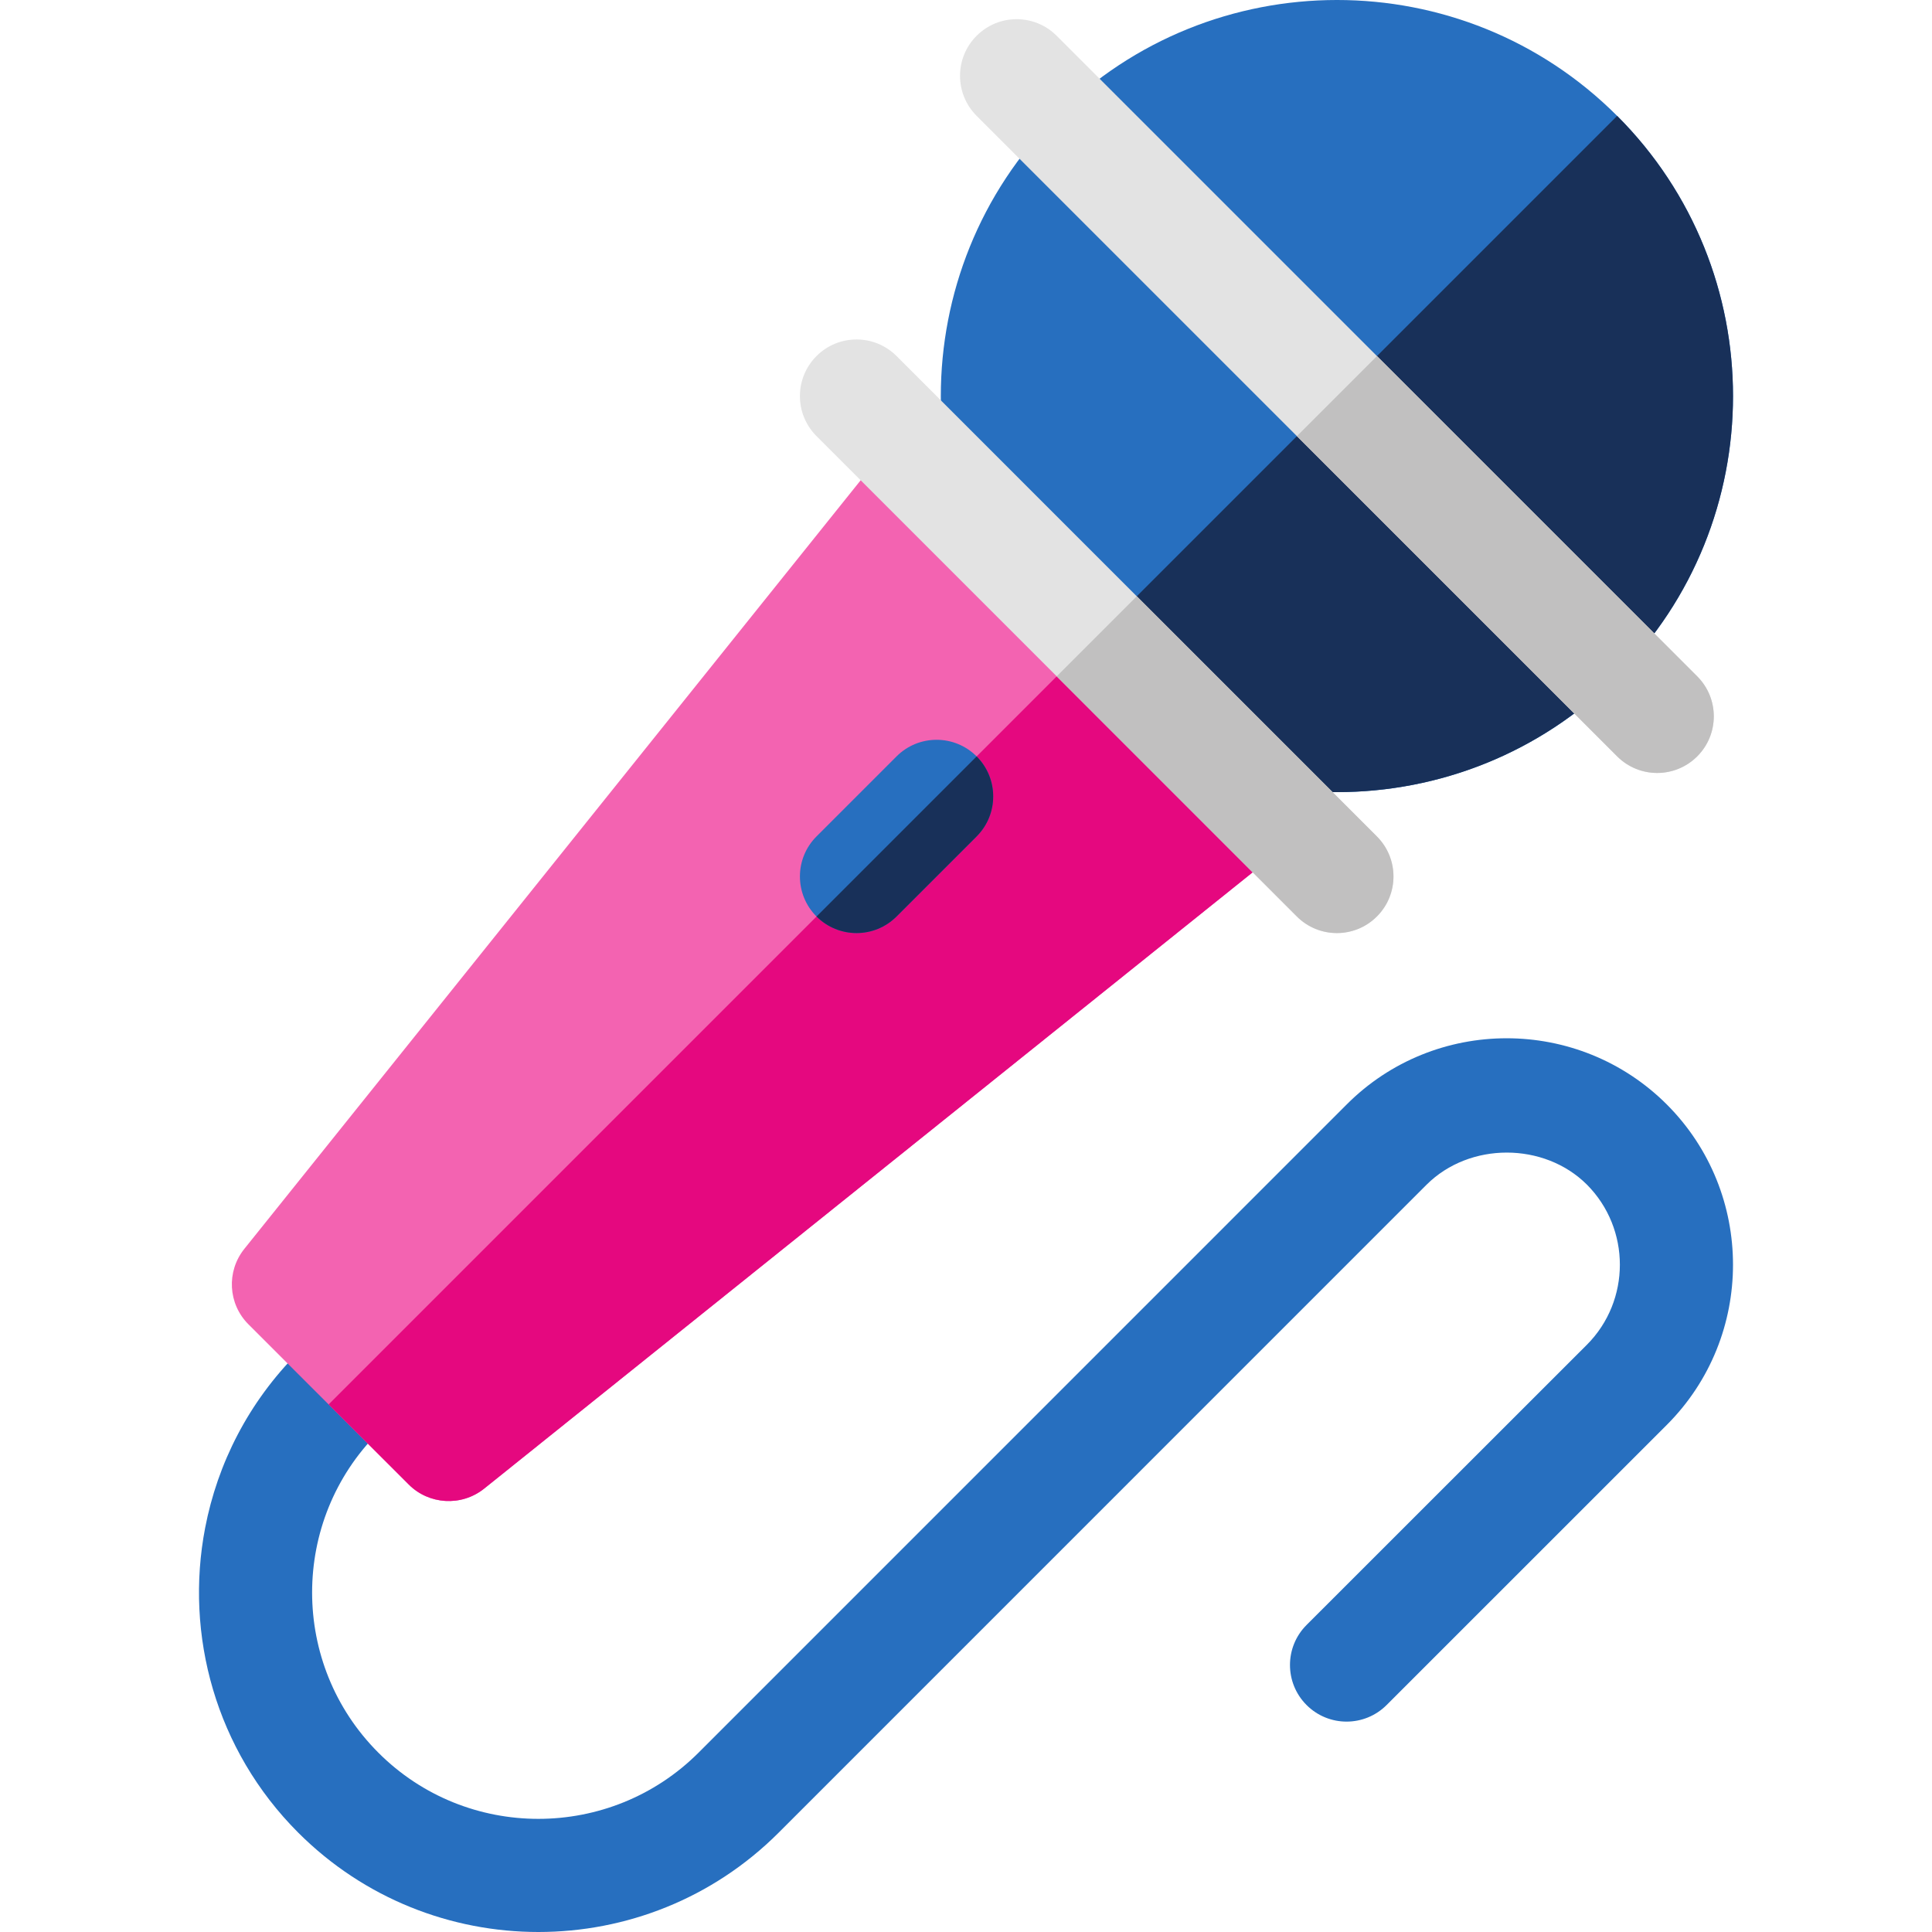
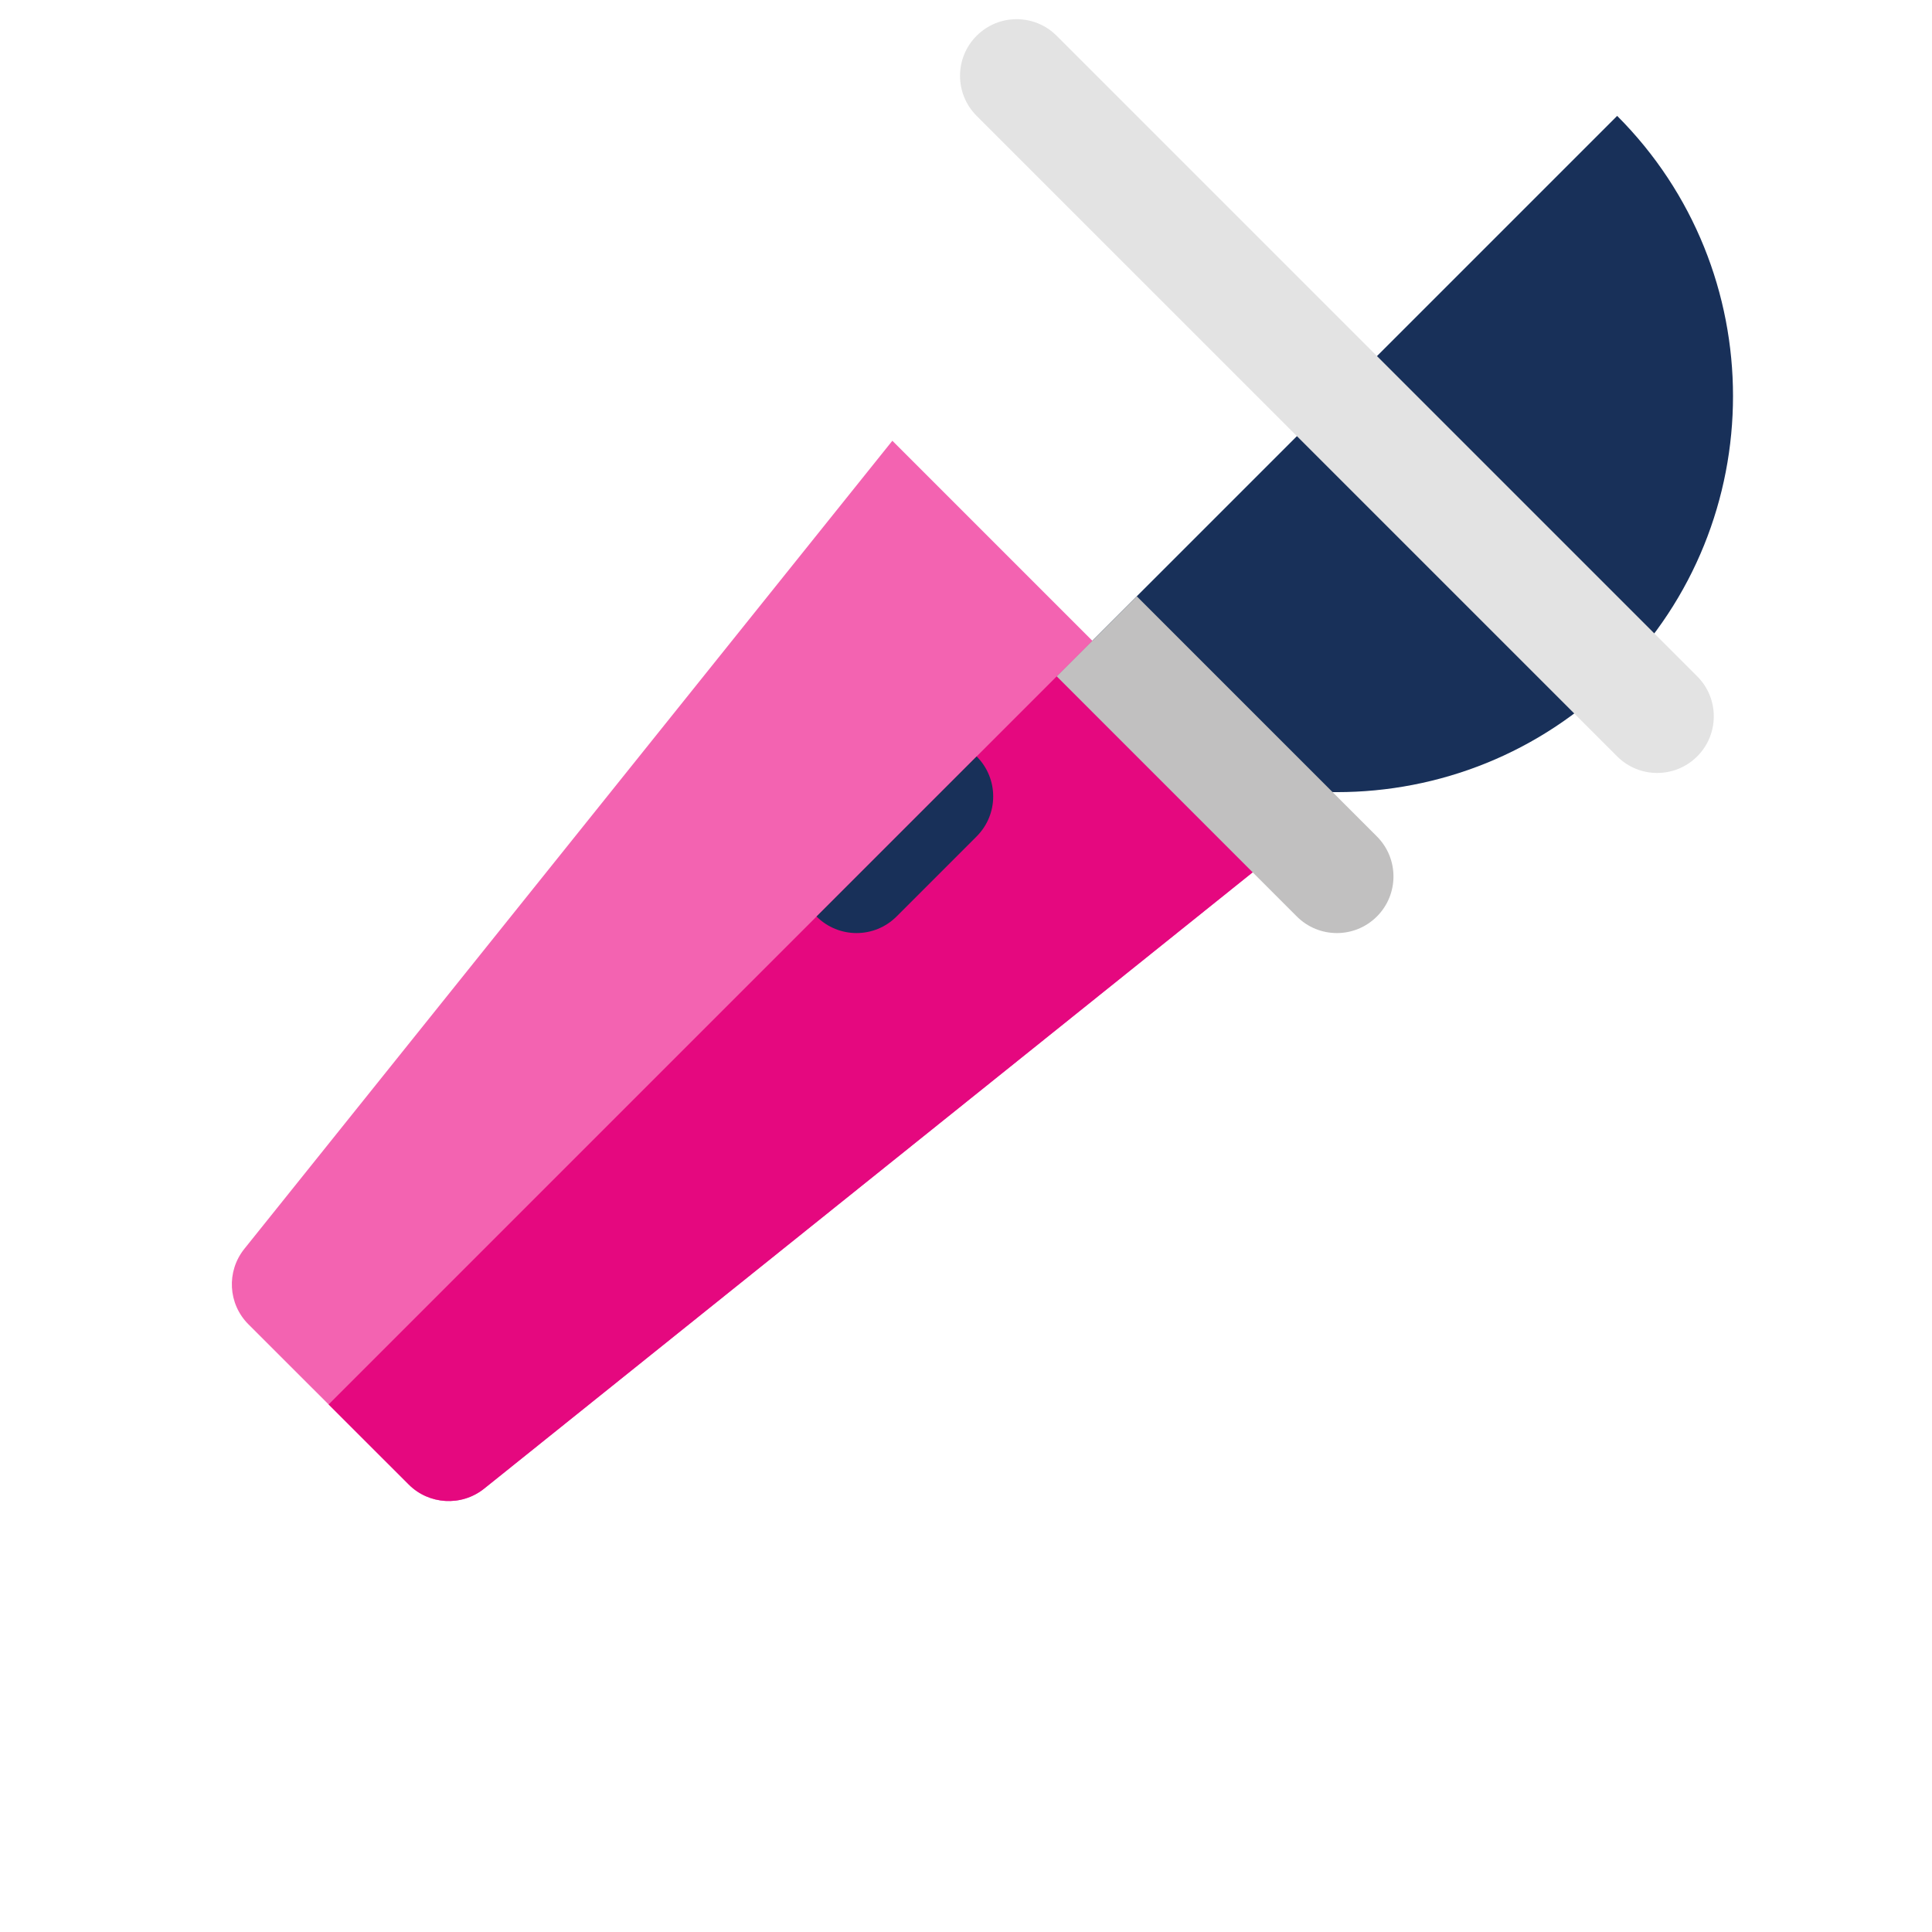
<svg xmlns="http://www.w3.org/2000/svg" version="1.1" width="512" height="512" x="0" y="0" viewBox="0 0 511.9 511.9" style="enable-background:new 0 0 512 512" xml:space="preserve" class="">
  <g>
-     <path fill="#276fbf" d="M441.663 292.665c-23.438-23.438-61.553-23.408-84.873 0L185.103 464.367c-23.379 23.379-61.494 23.438-84.873 0-23.379-23.394-23.379-61.45 0-84.829l7.734-7.72c5.75-5.75 5.782-14.96.245-20.841-.104-.112-.135-.26-.245-.37-5.859-5.889-15.352-5.859-21.211-.029l-7.734 7.734c-13.173 13.178-21.389 29.464-24.666 46.522-5.446 28.352 2.77 58.839 24.666 80.744 35.099 35.099 92.201 35.094 127.295 0l171.688-171.702c11.396-11.338 31.113-11.294 42.451-.015 11.66 11.704 11.66 30.762 0 42.451l-74.268 74.238c-5.859 5.859-5.859 15.352 0 21.211s15.352 5.859 21.211 0l74.268-74.253c23.349-23.378 23.349-61.45-.001-84.843zM428.48 30.707c-40.957-40.972-107.549-40.913-148.506 0-40.928 40.942-40.928 107.534 0 148.477.005.005.011.007.016.013 40.95 40.933 107.571 40.904 148.489-.013 40.929-40.943 40.929-107.535.001-148.477z" opacity="1" data-original="#405480" class="" />
    <path fill="#183059" d="M428.48 179.183c40.928-40.942 40.928-107.534 0-148.477l-148.49 148.49c40.95 40.933 107.571 40.904 148.49-.013z" opacity="1" data-original="#2d3559" class="" />
    <path fill="#f363b1" d="m289.418 169.768-52.98-52.987L64.722 330.92c-4.775 5.977-4.307 14.575 1.113 19.98l21.233 21.218 21.218 21.204c5.33 5.356 13.956 5.92 19.98 1.113l214.109-171.702z" opacity="1" data-original="#ff698e" class="" />
    <path fill="#e5087f" d="m128.267 394.435 214.109-171.702-52.958-52.965-202.35 202.35 21.218 21.204c5.331 5.356 13.957 5.92 19.981 1.113z" opacity="1" data-original="#d9215e" class="" />
-     <path fill="#276fbf" d="m258.768 200.418-.005-.009c-5.859-5.859-15.352-5.859-21.211 0l-21.211 21.211c-5.859 5.859-5.859 15.352 0 21.211l.009.005c5.861 5.854 15.344 5.852 21.202-.005l21.211-21.211c5.858-5.858 5.859-15.341.005-21.202z" opacity="1" data-original="#405480" class="" />
    <path fill="#183059" d="m237.552 242.831 21.211-21.211c5.858-5.858 5.859-15.341.005-21.202l-42.418 42.418c5.861 5.854 15.344 5.852 21.202-.005z" opacity="1" data-original="#2d3559" class="" />
    <path fill="#e3e3e3" d="M449.691 179.198 364.84 94.347 279.974 9.481c-5.859-5.859-15.352-5.859-21.211 0s-5.859 15.352 0 21.211l84.866 84.866 84.851 84.851c5.859 5.859 15.352 5.859 21.211 0s5.859-15.352 0-21.211z" opacity="1" data-original="#e1e6f0" class="" />
-     <path fill="#c1c0c0" d="M449.691 200.409c5.859-5.859 5.859-15.352 0-21.211L364.84 94.347l-21.211 21.211 84.851 84.851c5.859 5.859 15.351 5.859 21.211 0z" opacity="1" data-original="#b6c1d3" class="" />
-     <path fill="#e3e3e3" d="m364.818 221.62-63.622-63.629-63.644-63.651c-5.859-5.859-15.352-5.859-21.211 0s-5.859 15.352 0 21.211l63.644 63.651 63.622 63.629c5.859 5.859 15.352 5.859 21.211 0s5.859-15.352 0-21.211z" opacity="1" data-original="#e1e6f0" class="" />
    <path fill="#c1c0c0" d="M364.818 242.831c5.859-5.859 5.859-15.352 0-21.211l-63.622-63.629-21.211 21.211 63.622 63.629c5.859 5.859 15.351 5.859 21.211 0z" opacity="1" data-original="#b6c1d3" class="" />
  </g>
</svg>